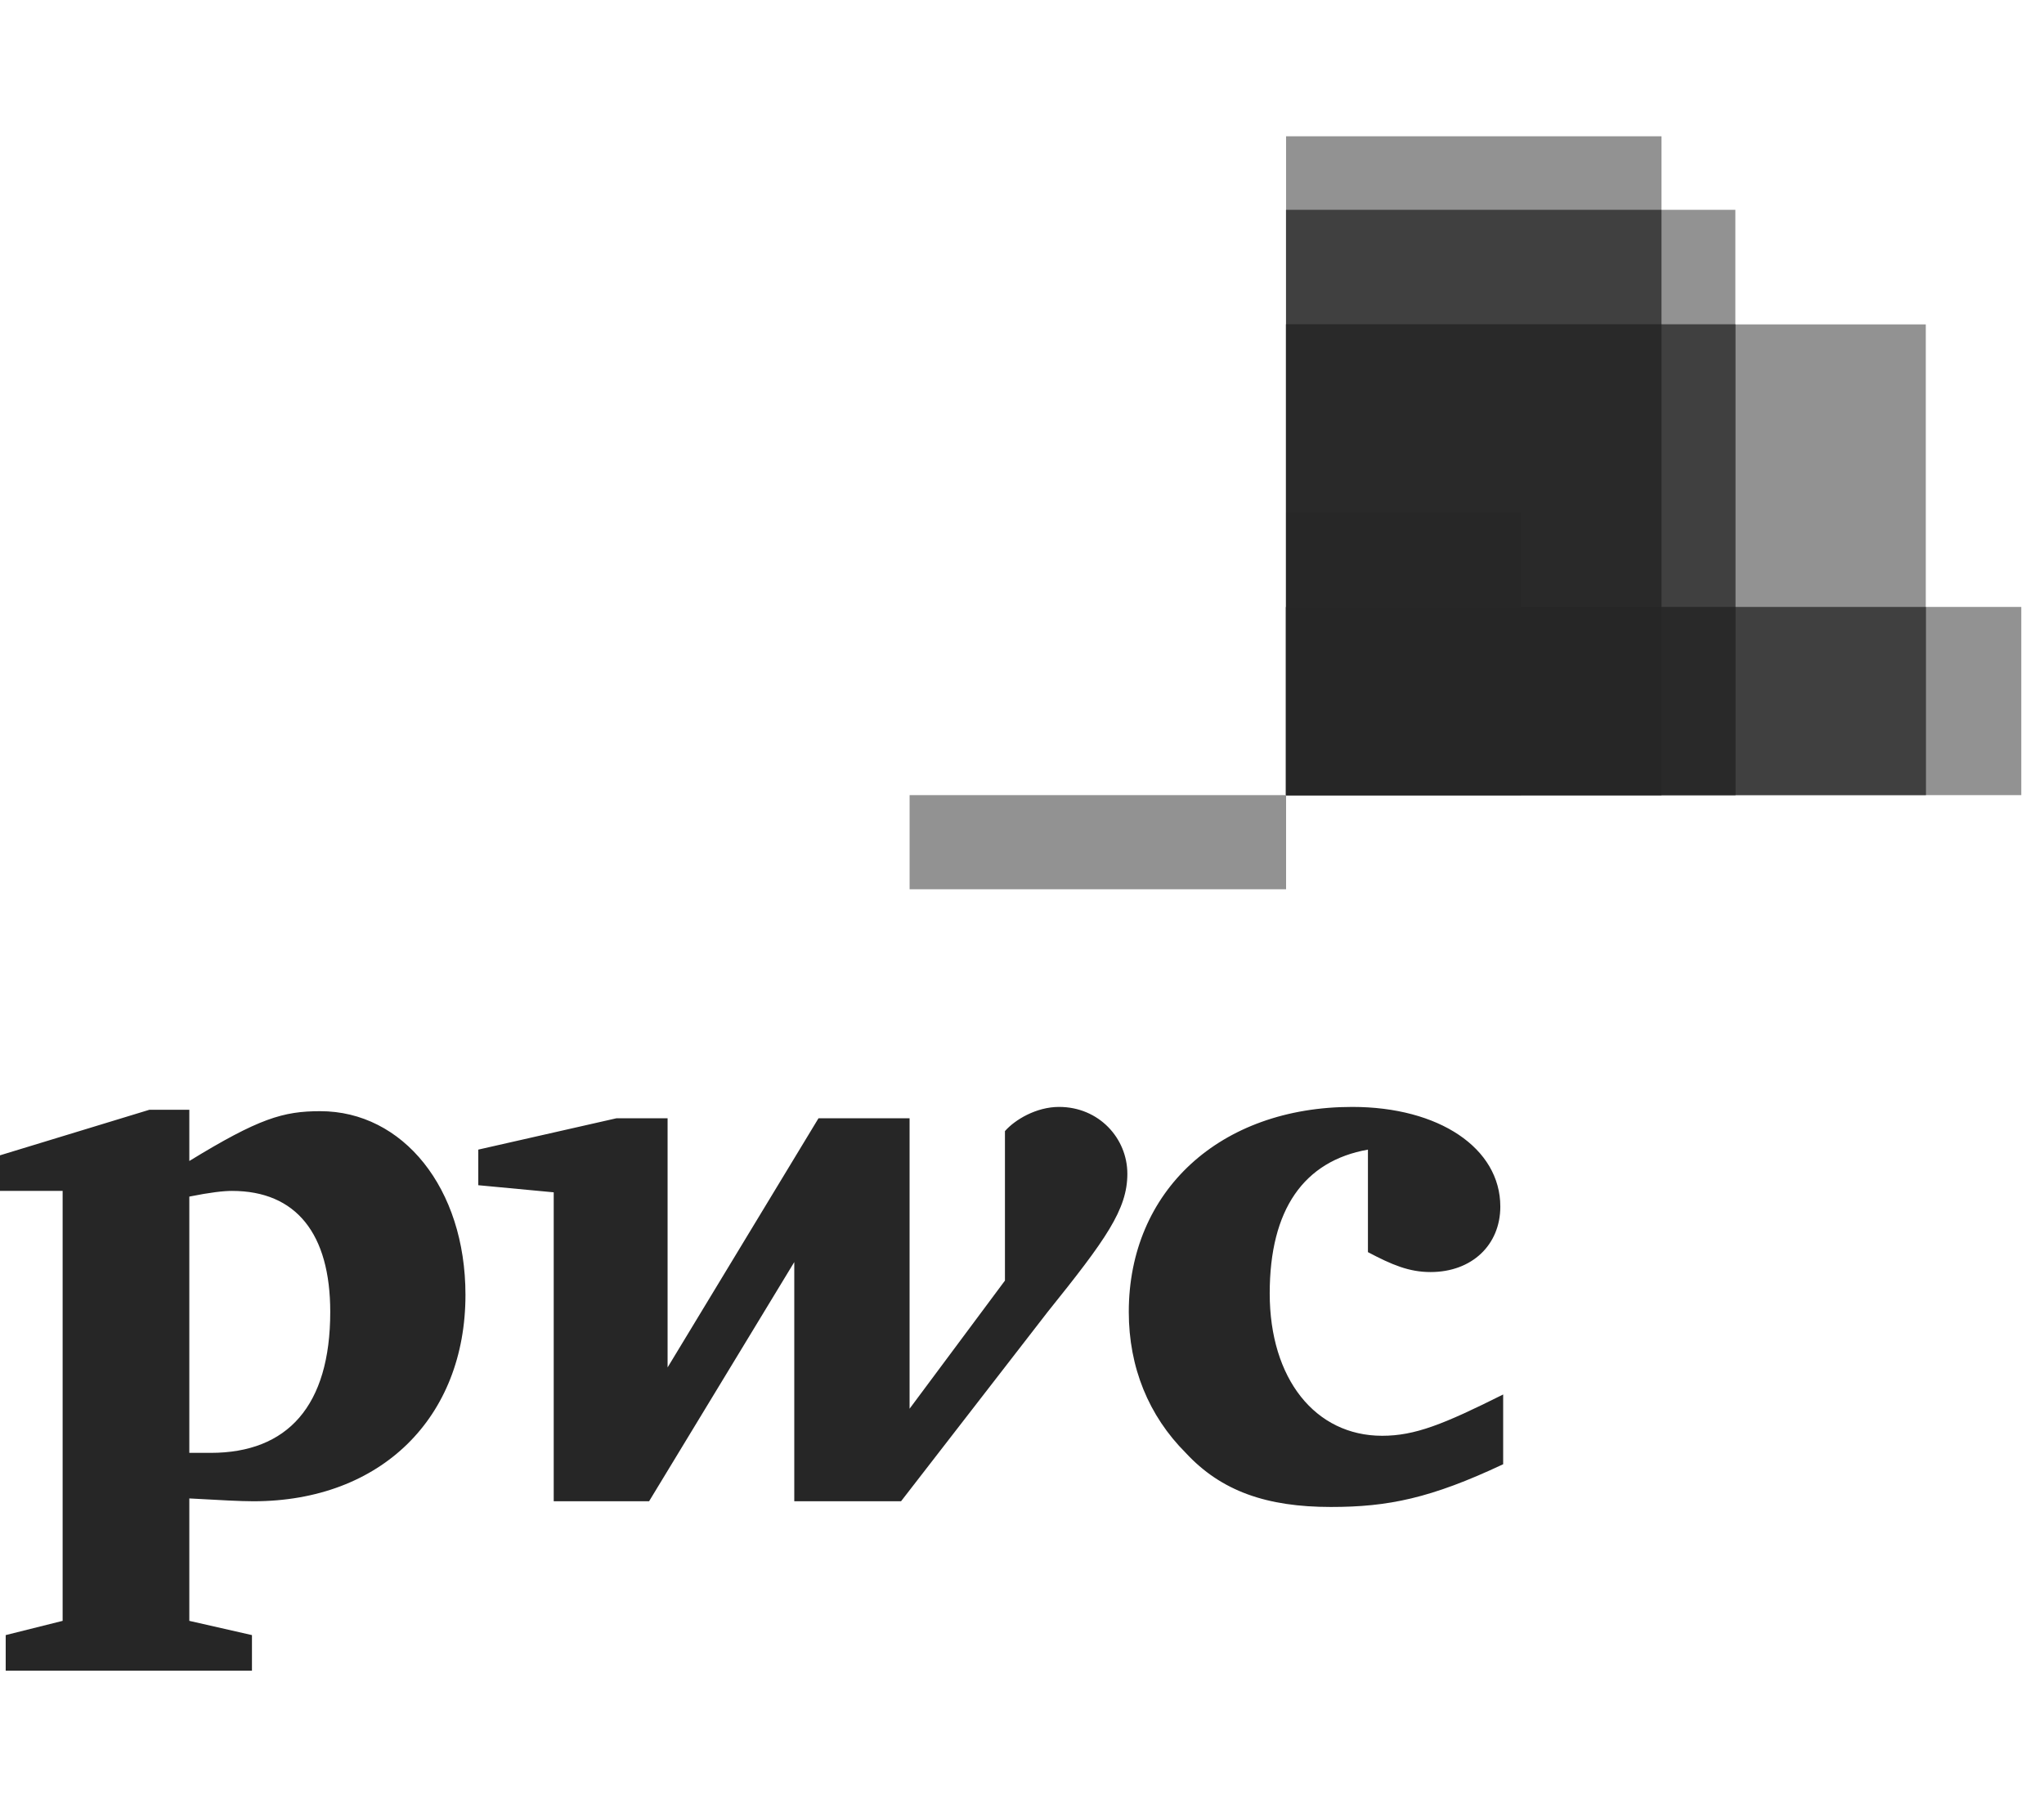
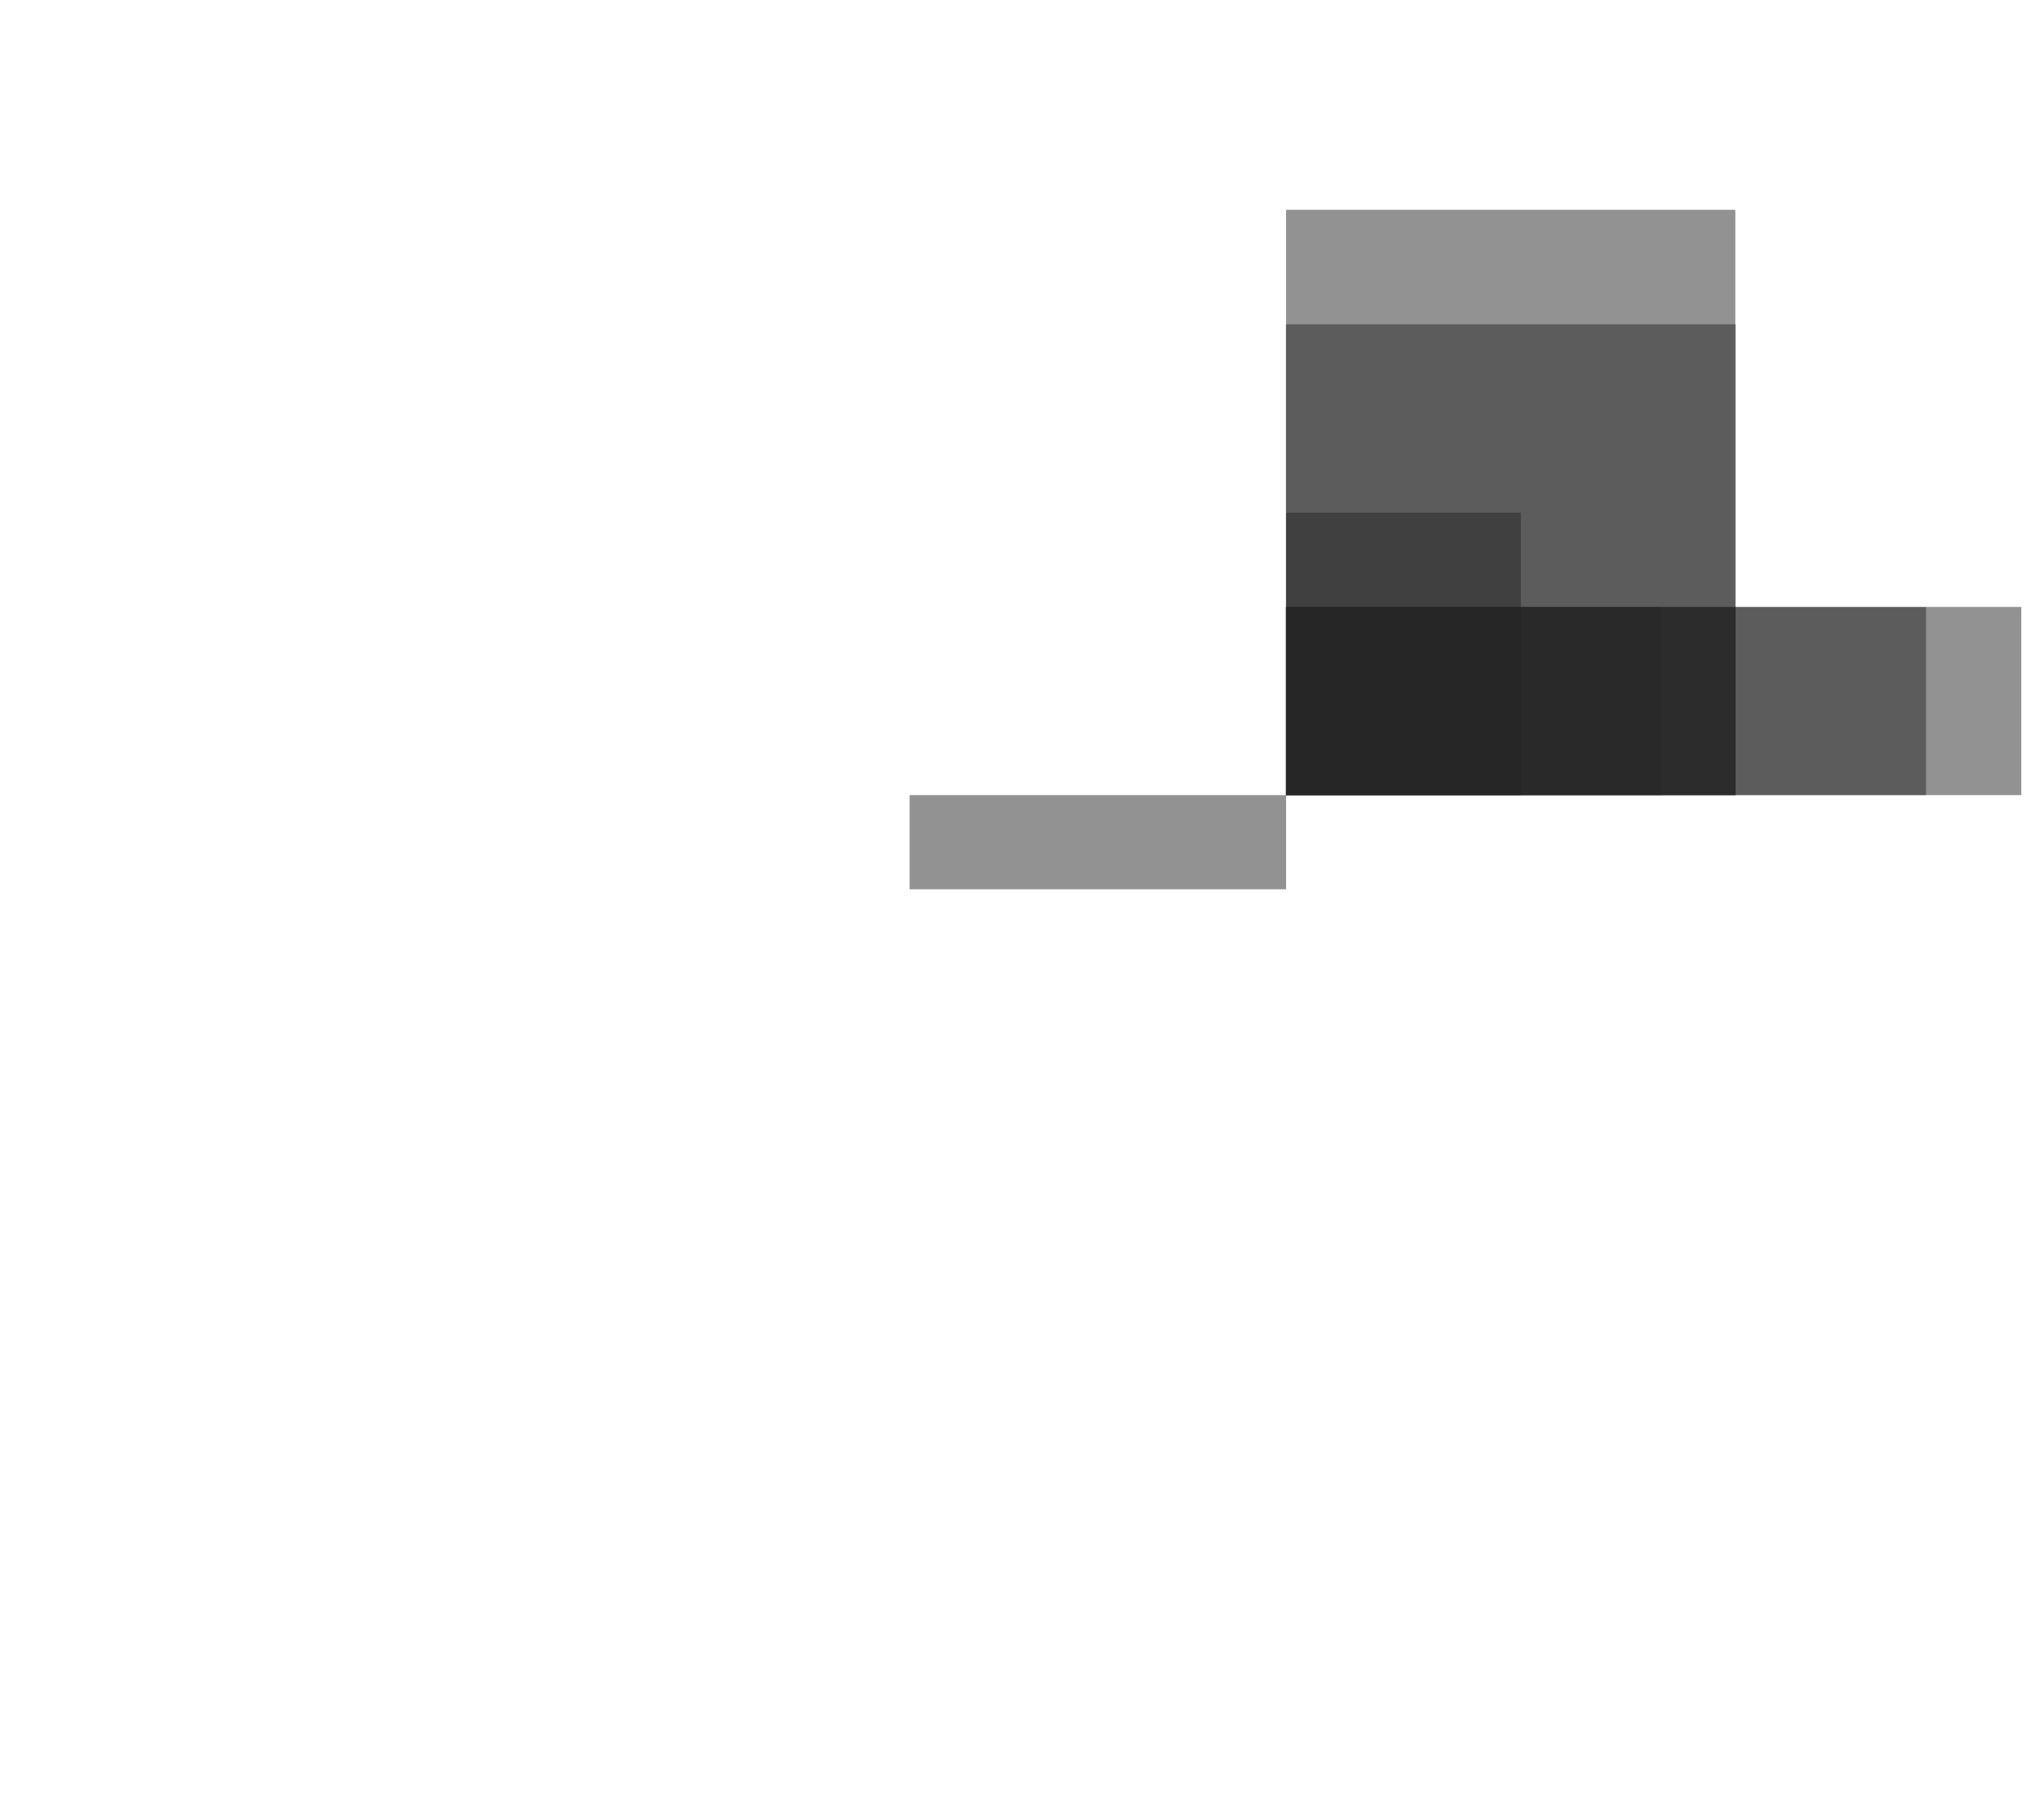
<svg xmlns="http://www.w3.org/2000/svg" width="90" height="80" viewBox="0 0 90 80" fill="none">
  <g opacity="0.85">
    <path d="M89 35.005H56.627V26.72H89V35.005Z" fill="black" fill-opacity="0.5" />
-     <path d="M84.795 35.005H56.627V14.281H84.795V35.005Z" fill="black" fill-opacity="0.5" />
-     <path d="M73.158 35.005H56.627V6H73.158V35.005Z" fill="black" fill-opacity="0.5" />
    <path d="M76.41 35.005H56.627V9.237H76.41V35.005Z" fill="black" fill-opacity="0.5" />
-     <path d="M56.623 9.241V35.003H73.156V9.241H56.623Z" fill="black" fill-opacity="0.5" />
    <path d="M40.051 35.005H56.628V39.149H40.051V35.005Z" fill="black" fill-opacity="0.5" />
    <path d="M56.623 14.277V35.003H76.419V14.277H56.623Z" fill="black" fill-opacity="0.5" />
-     <path d="M56.623 14.277V35.003H73.156V14.277H56.623Z" fill="black" fill-opacity="0.5" />
    <path d="M66.965 35.005H56.627V22.567H66.965V35.005Z" fill="black" fill-opacity="0.5" />
    <path d="M56.623 26.725V35.003H84.805V26.725H56.623Z" fill="black" fill-opacity="0.5" />
    <path d="M56.623 26.725V35.003H76.419V26.725H56.623Z" fill="black" fill-opacity="0.5" />
    <path d="M56.623 26.725V35.003H73.156V26.725H56.623Z" fill="black" fill-opacity="0.5" />
    <path d="M56.623 26.725V35.003H66.975V26.725H56.623Z" fill="black" fill-opacity="0.5" />
-     <path fill-rule="evenodd" clip-rule="evenodd" d="M46.13 57.756C48.699 54.56 49.639 53.243 49.639 51.676C49.639 50.11 48.386 48.731 46.631 48.731C45.628 48.731 44.688 49.295 44.249 49.796V56.377L40.05 62.018V49.232H36.039L29.395 60.2V49.232H27.139L21.059 50.611V52.178L24.381 52.491V66.092H28.58L34.973 55.562V66.092H39.674L46.13 57.756ZM60.232 50.611C57.411 51.112 55.907 53.243 55.907 56.941C55.907 60.702 57.913 63.209 60.858 63.209C62.3 63.209 63.553 62.708 66.186 61.391V64.462C62.989 65.967 61.109 66.343 58.602 66.343C55.782 66.343 53.776 65.653 52.209 63.961C50.58 62.331 49.702 60.2 49.702 57.756C49.702 52.429 53.713 48.731 59.542 48.731C63.365 48.731 66.061 50.548 66.061 53.118C66.061 54.81 64.807 56.001 62.989 56.001C62.049 56.001 61.297 55.688 60.232 55.124V50.611ZM9.276 63.961H8.336V52.679C9.276 52.491 9.84 52.429 10.216 52.429C13.037 52.429 14.541 54.309 14.541 57.756C14.541 61.893 12.661 63.961 9.276 63.961ZM11.094 71.984L8.336 71.357V65.967C8.431 65.972 8.525 65.977 8.618 65.982C9.64 66.039 10.582 66.092 11.156 66.092C16.797 66.092 20.495 62.394 20.495 57.004C20.495 52.303 17.737 48.919 14.102 48.919C12.473 48.919 11.407 49.232 8.336 51.112V48.856H6.581L0 50.862V52.429H2.758V71.357L0.251 71.984V73.55H11.094V71.984Z" fill="black" />
  </g>
</svg>